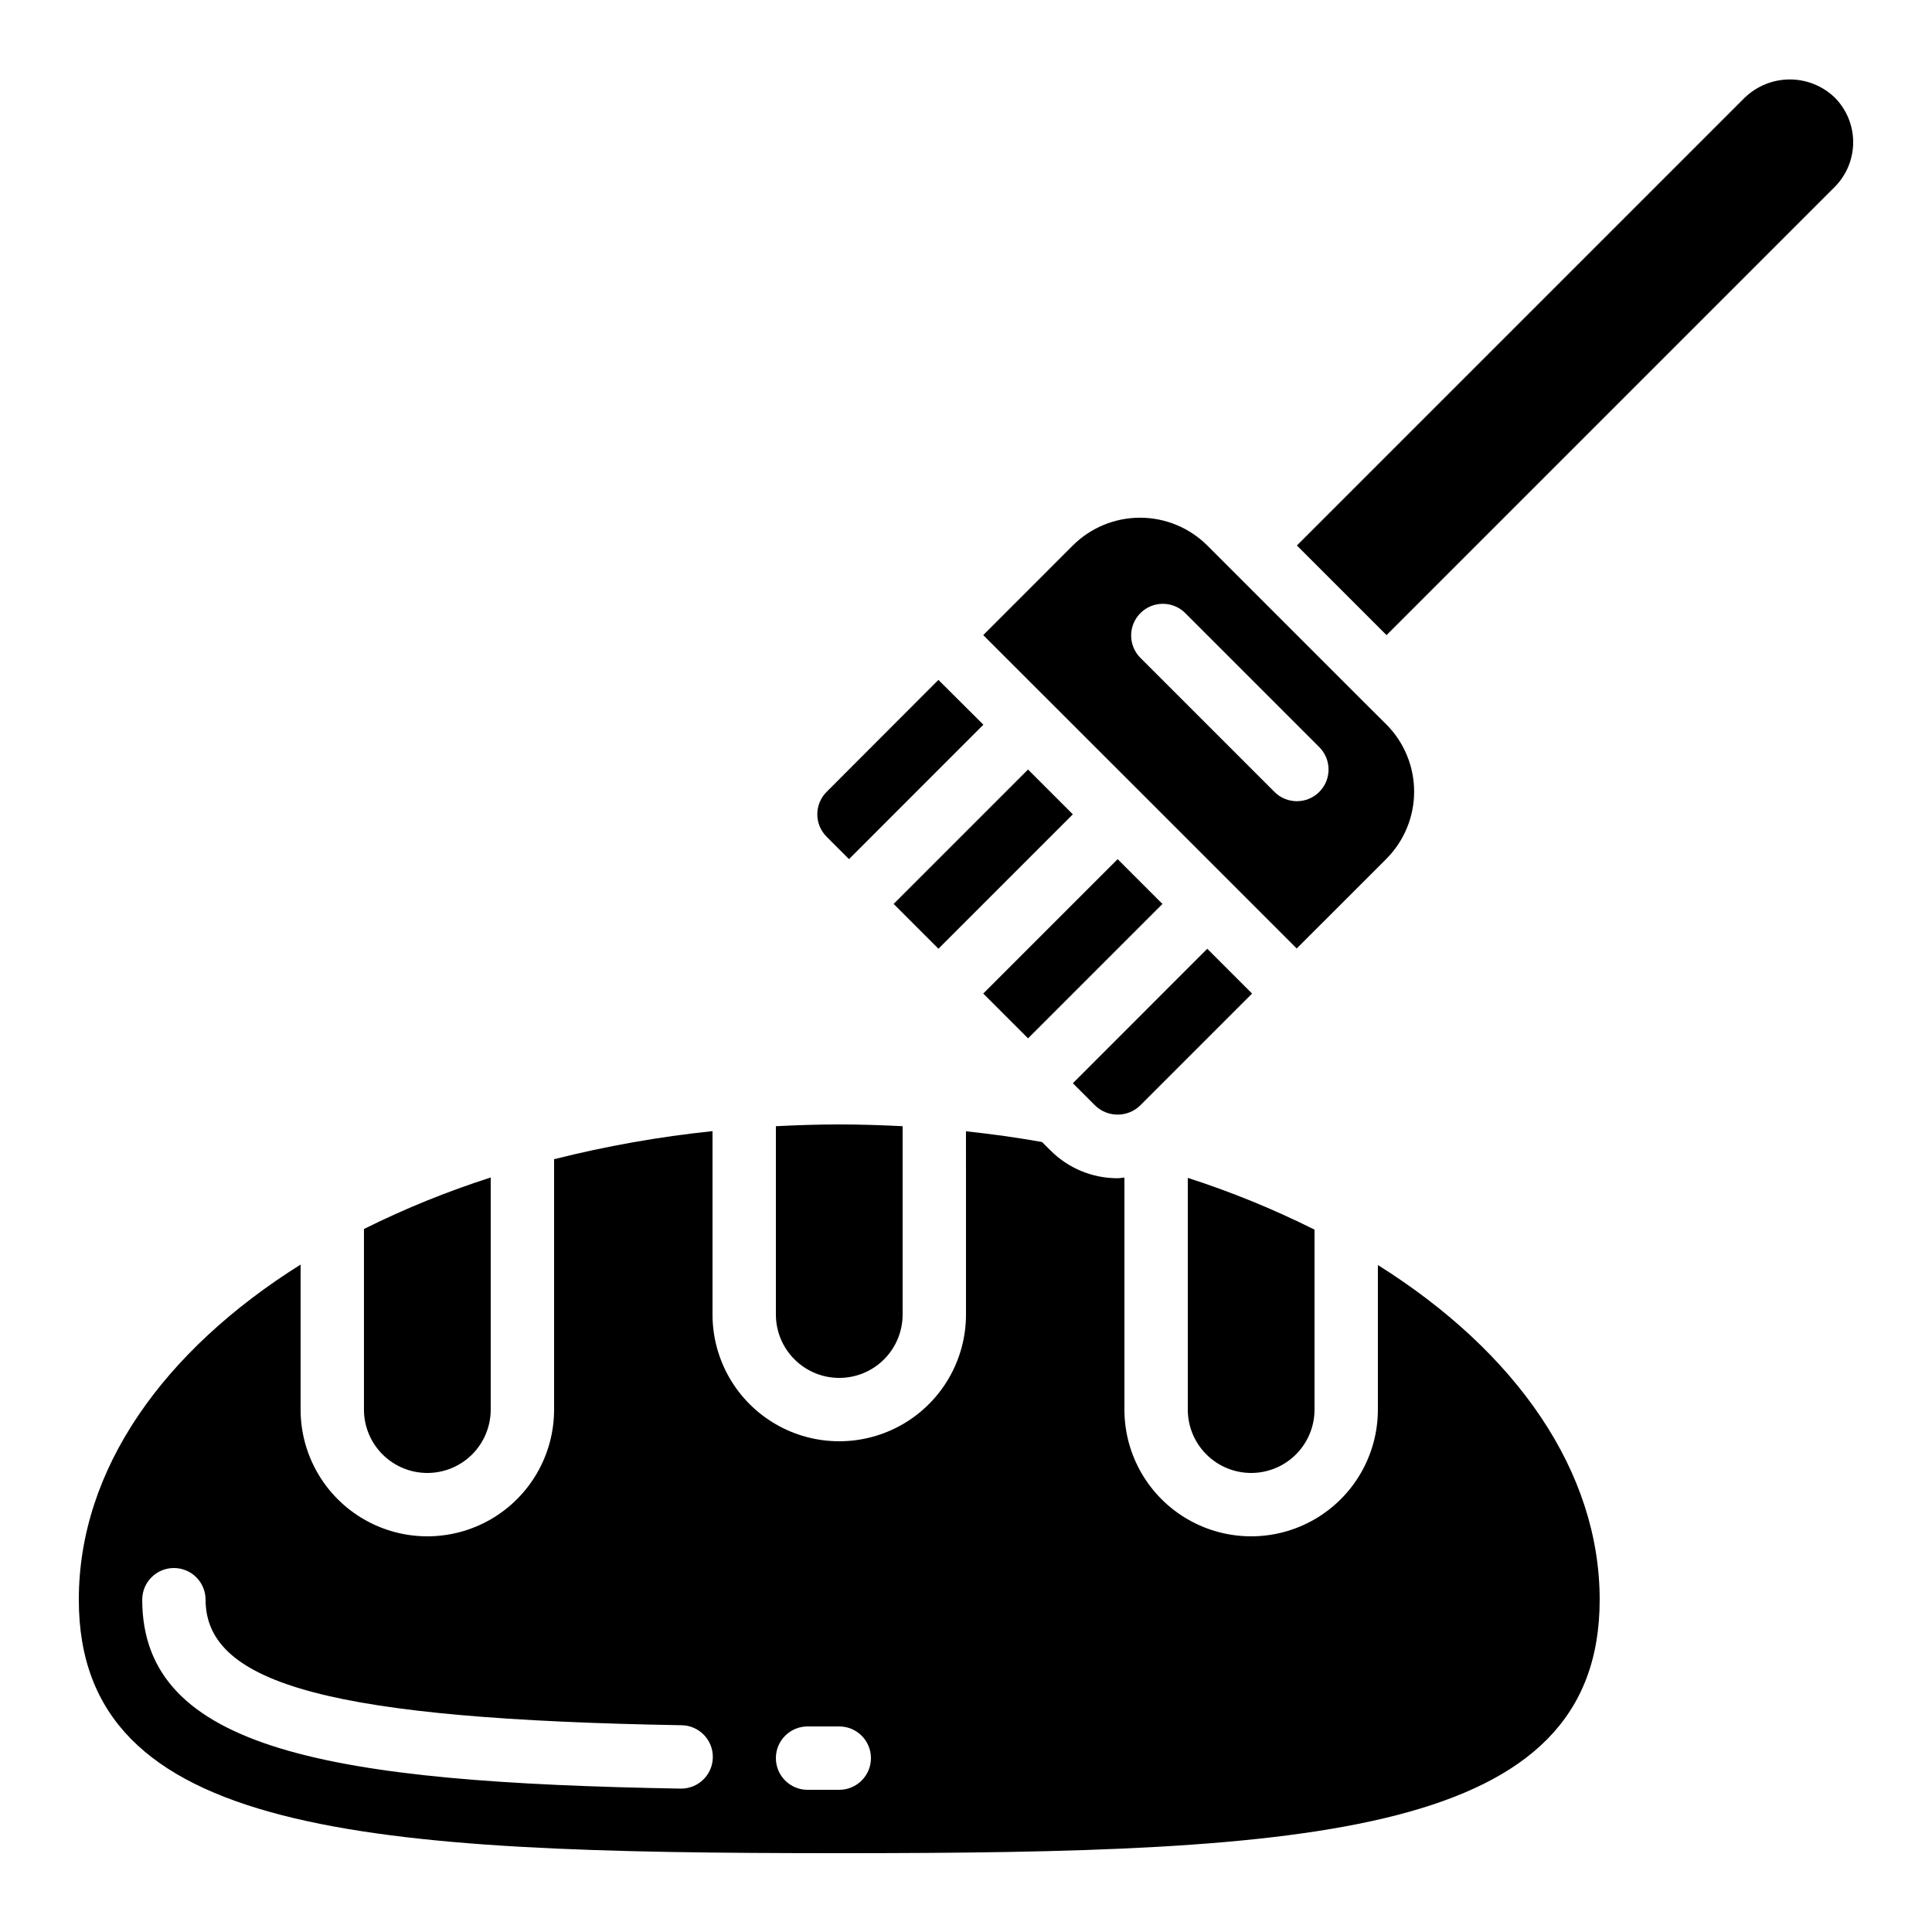
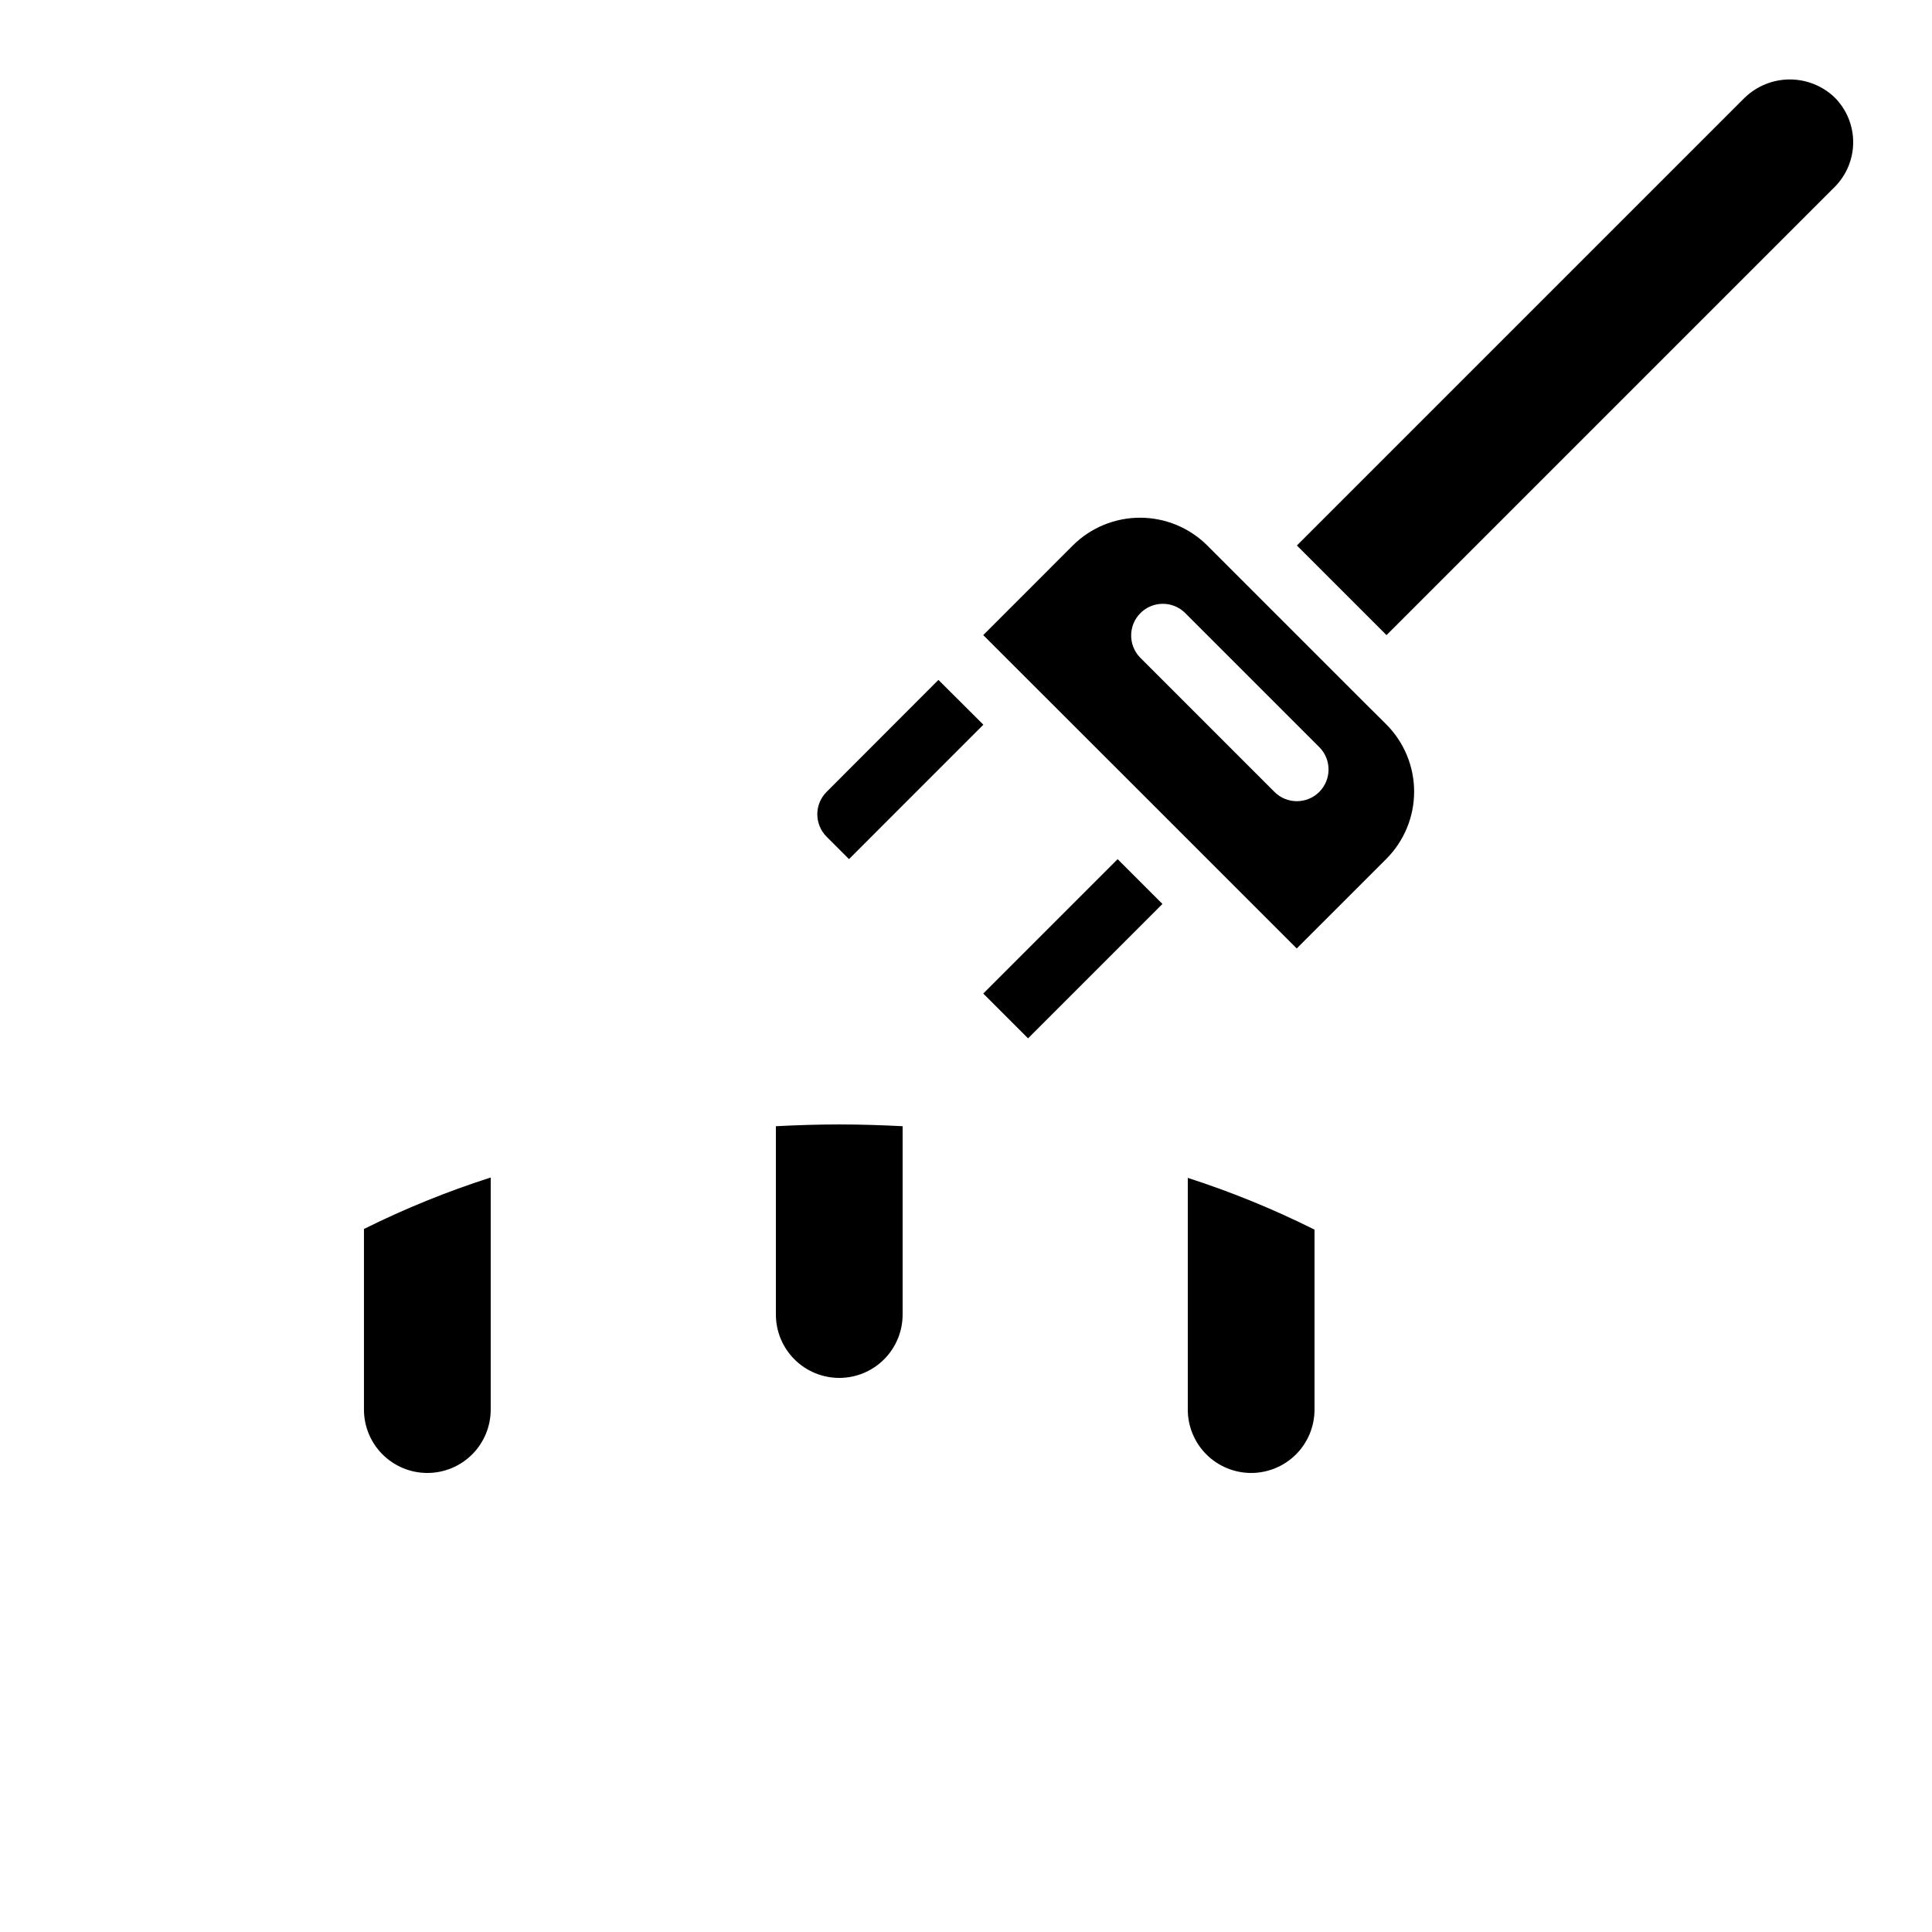
<svg xmlns="http://www.w3.org/2000/svg" fill="#000000" width="800px" height="800px" version="1.1" viewBox="144 144 512 512">
  <g>
    <path d="m606.44 169.81-118.75 118.75 23.754 23.754 118.75-118.75c3.148-3.148 4.918-7.422 4.918-11.875 0-4.453-1.77-8.723-4.918-11.871-3.195-3.055-7.449-4.762-11.871-4.762s-8.676 1.707-11.875 4.762z" />
-     <path d="m380.82 383.55 35.617-35.621 11.875 11.875-35.617 35.621z" />
    <path d="m366.41 509.16c4.453 0 8.727-1.77 11.875-4.918 3.148-3.148 4.918-7.422 4.918-11.875v-49.91c-5.551-0.285-11.145-0.469-16.793-0.469-5.652 0-11.25 0.184-16.793 0.469v49.91c0 4.453 1.77 8.727 4.918 11.875 3.152 3.148 7.422 4.918 11.875 4.918z" />
    <path d="m392.69 324.18-29.641 29.684c-3.269 3.277-3.269 8.586 0 11.863l5.945 5.945 35.609-35.621z" />
-     <path d="m446.13 436.99 29.684-29.684-11.875-11.875-35.617 35.637 5.938 5.938c3.324 3.176 8.559 3.168 11.871-0.016z" />
    <path d="m257.25 534.35c4.453 0 8.723-1.77 11.875-4.918 3.148-3.148 4.918-7.422 4.918-11.875v-61.508c-11.527 3.691-22.754 8.25-33.59 13.645v47.863c0 4.453 1.77 8.727 4.922 11.875 3.148 3.148 7.418 4.918 11.875 4.918z" />
    <path d="m404.57 407.3 35.617-35.617 11.875 11.875-35.617 35.617z" />
    <path d="m475.57 534.35c4.453 0 8.727-1.77 11.875-4.918 3.148-3.148 4.918-7.422 4.918-11.875v-47.688c-10.832-5.418-22.059-10.004-33.586-13.719v61.406c0 4.453 1.77 8.727 4.918 11.875 3.148 3.148 7.422 4.918 11.875 4.918z" />
    <path d="m505.5 330.12-41.566-41.566h0.004c-4.734-4.711-11.137-7.356-17.816-7.356-6.676 0-13.082 2.644-17.812 7.356l-23.746 23.754 41.539 41.508 41.539 41.539 23.754-23.746c4.715-4.731 7.363-11.137 7.363-17.812 0-6.68-2.648-13.086-7.363-17.816zm-11.879 23.746c-3.281 3.277-8.598 3.277-11.875 0l-35.621-35.621c-3.18-3.293-3.137-8.531 0.105-11.77 3.238-3.238 8.477-3.285 11.77-0.102l35.621 35.621v-0.004c3.277 3.281 3.277 8.594 0 11.875z" />
-     <path d="m366.41 635.11c125.39 0 201.52-4.516 201.52-67.176 0-33.781-21.832-65.496-58.777-88.688v38.309c0 12-6.402 23.086-16.793 29.086s-23.195 6-33.586 0c-10.395-6-16.793-17.086-16.793-29.086v-61.492c-0.598 0.043-1.184 0.176-1.789 0.176v0.004c-6.688 0.02-13.105-2.641-17.82-7.383l-2.227-2.215c-6.582-1.176-13.316-2.109-20.152-2.84l0.004 48.559c0 12-6.402 23.09-16.797 29.086-10.391 6-23.195 6-33.586 0-10.391-5.996-16.793-17.086-16.793-29.086v-48.602c-14.156 1.477-28.184 3.961-41.984 7.441v66.352c0 12-6.402 23.086-16.793 29.086-10.395 6-23.195 6-33.59 0-10.391-6-16.793-17.086-16.793-29.086v-38.434c-36.297 22.789-58.777 54.184-58.777 88.812 0 62.66 76.133 67.176 201.52 67.176zm-8.398-33.586h8.398c4.637 0 8.398 3.758 8.398 8.395s-3.762 8.398-8.398 8.398h-8.395c-4.641 0-8.398-3.762-8.398-8.398s3.758-8.395 8.398-8.395zm-167.93-41.984c2.227 0 4.363 0.883 5.938 2.457 1.574 1.578 2.461 3.711 2.461 5.938 0 22.672 34.176 31.656 126.11 33.27h-0.004c4.637 0.043 8.363 3.836 8.32 8.473-0.039 4.637-3.832 8.363-8.473 8.32h-0.152c-92.473-1.621-142.59-10.082-142.59-50.062 0-4.637 3.762-8.395 8.398-8.395z" />
  </g>
</svg>